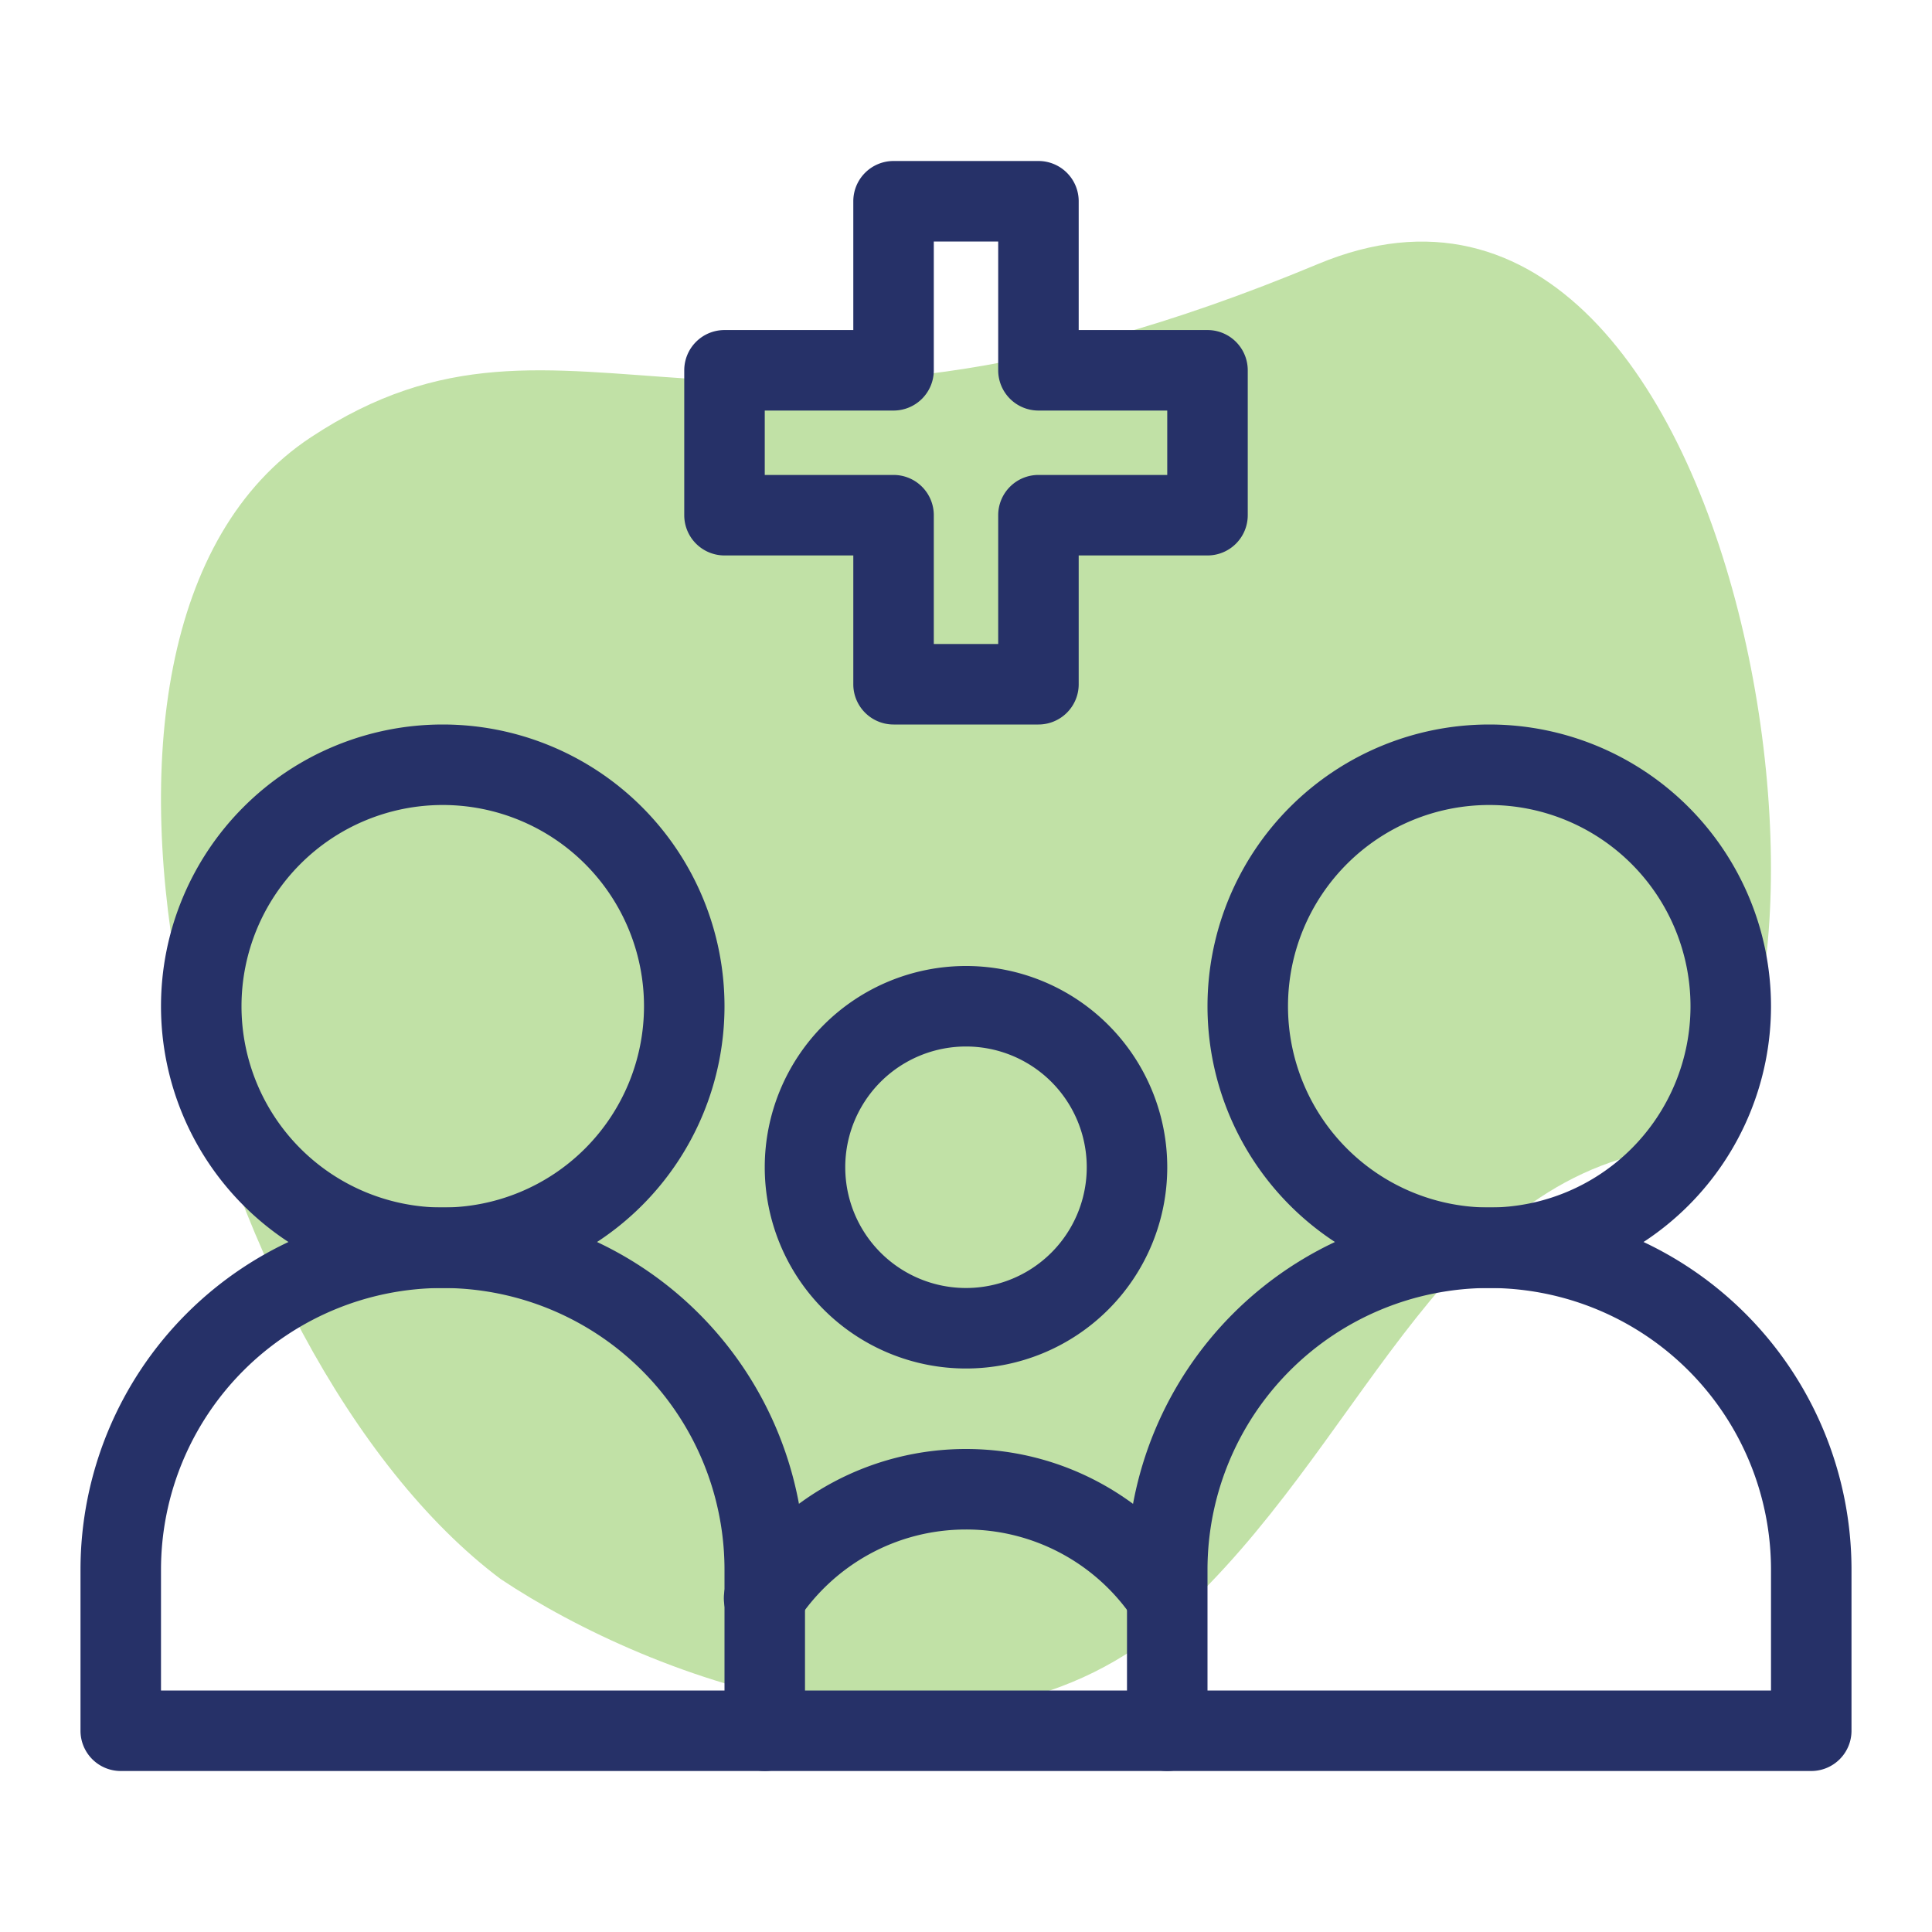
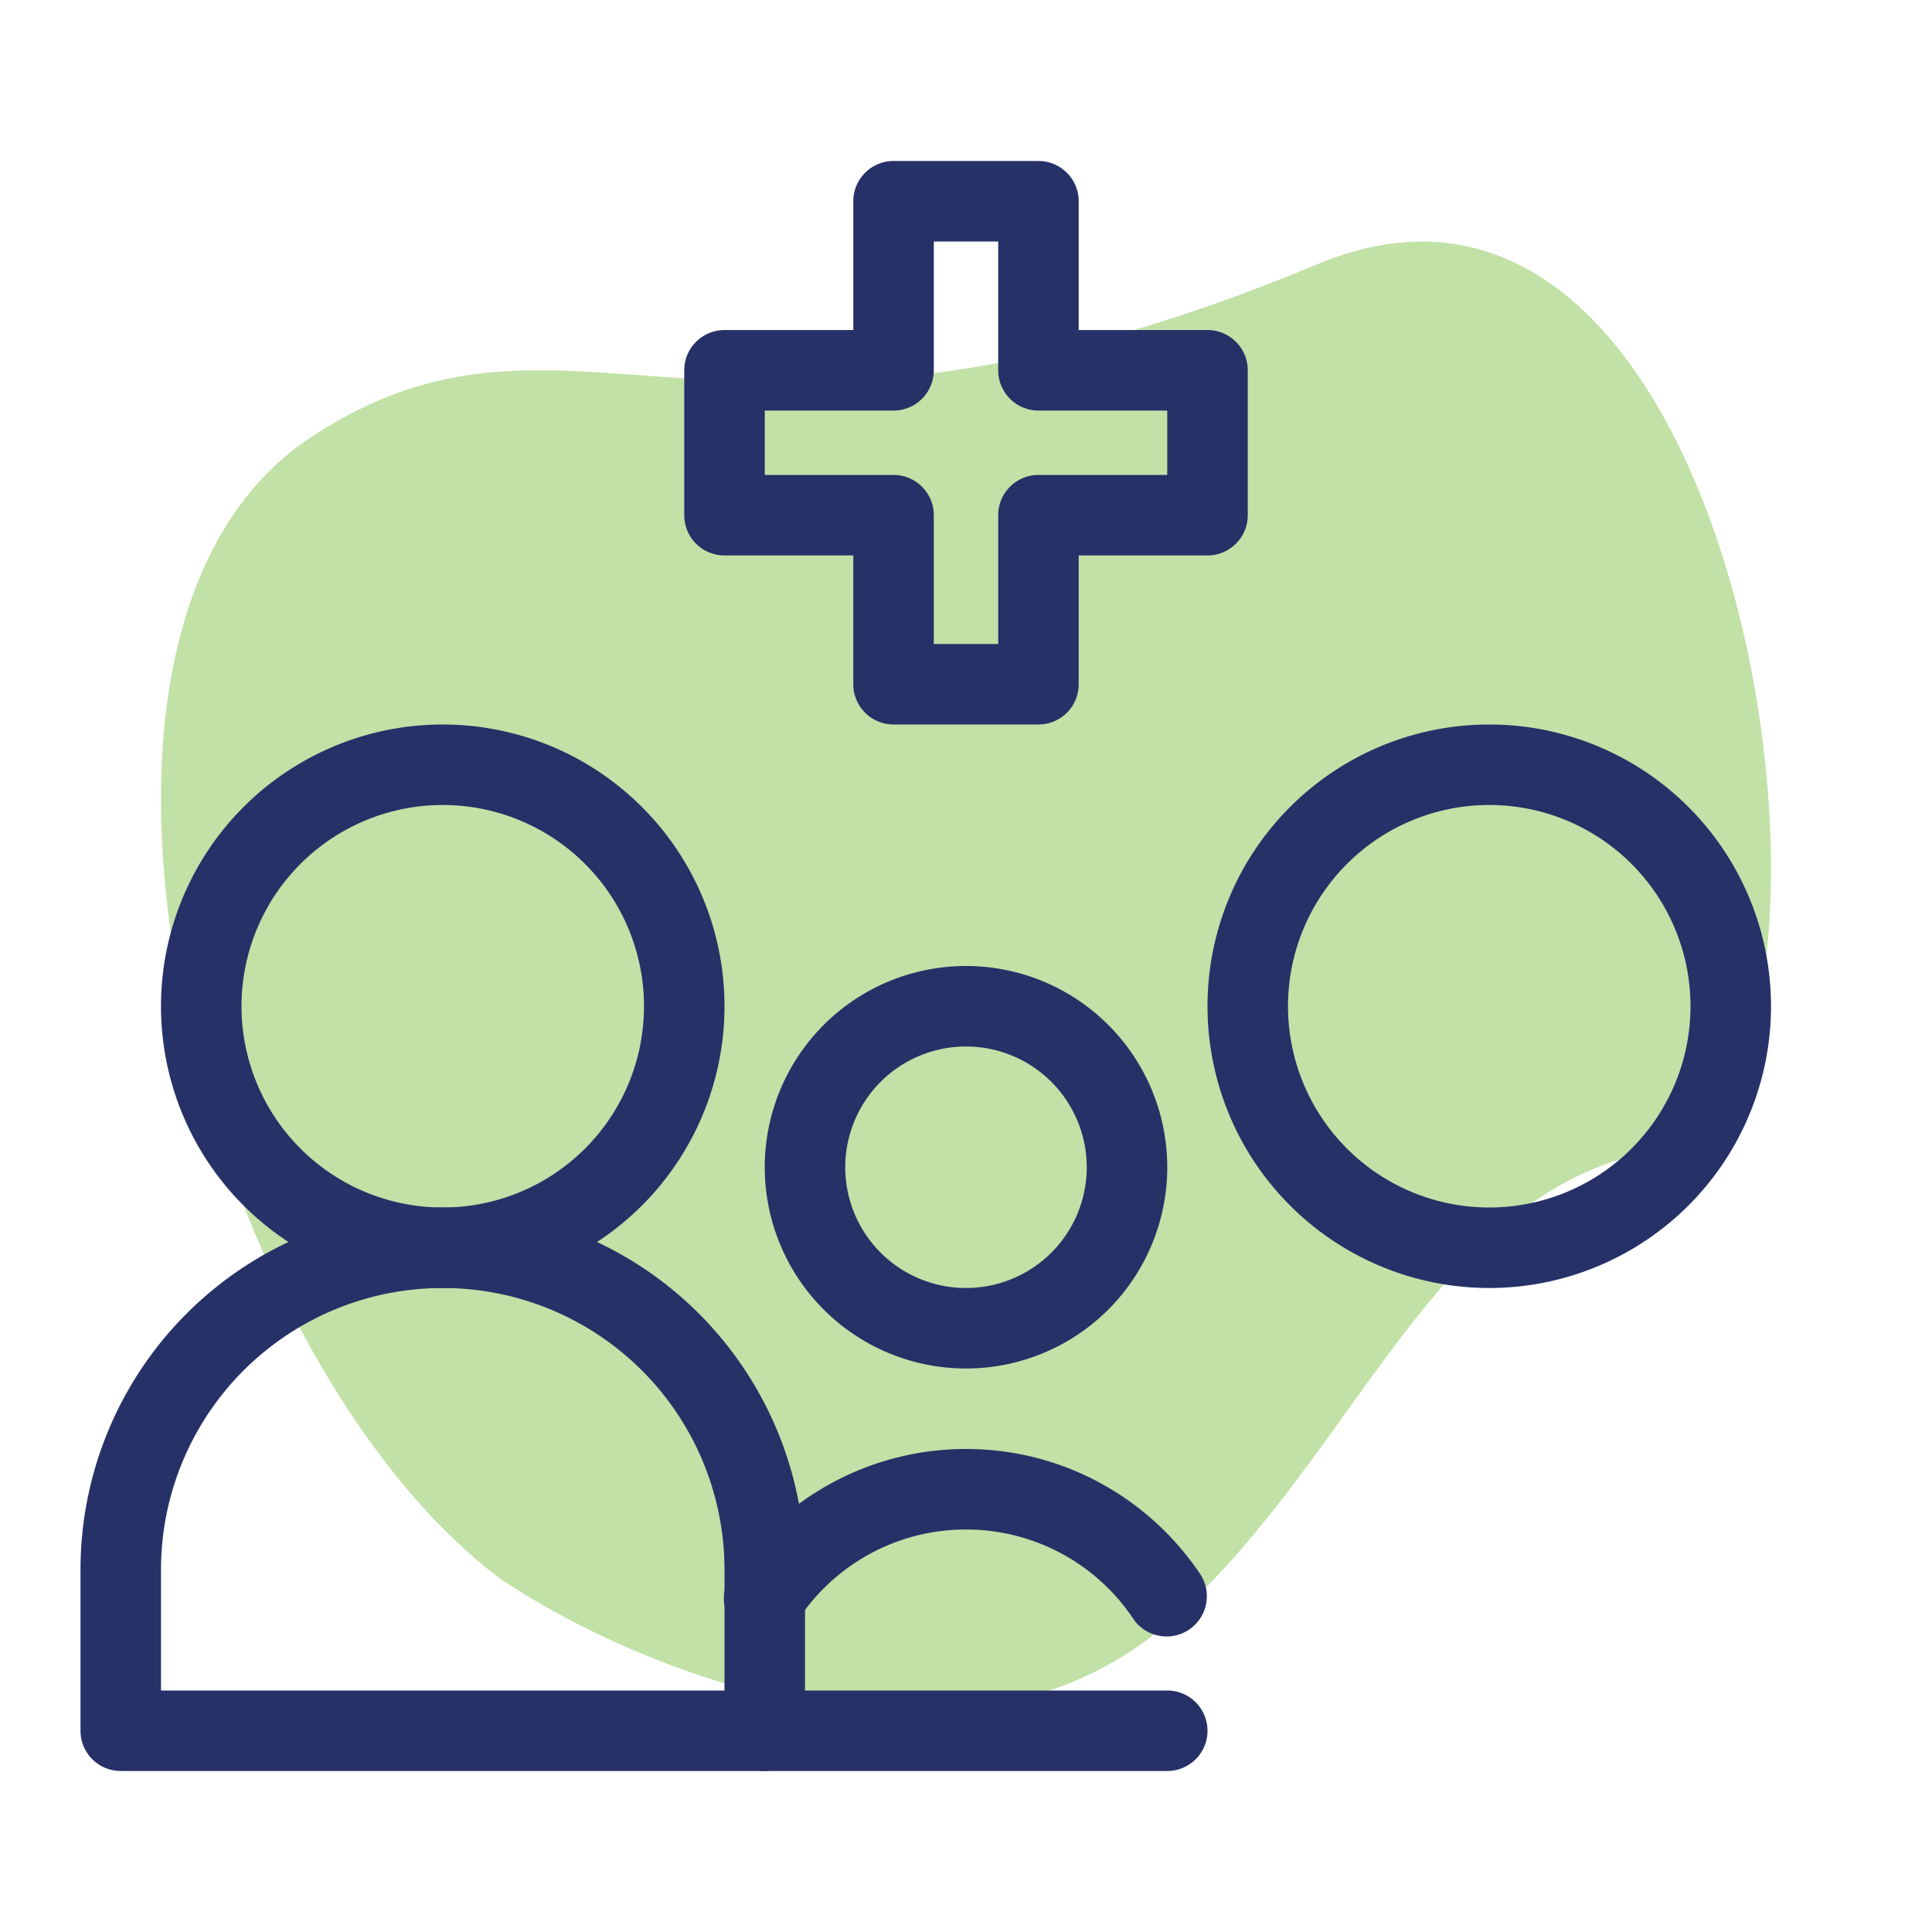
<svg xmlns="http://www.w3.org/2000/svg" viewBox="0 0 24 24" id="3727060">
  <path fill="#c1e1a6" d="M14.603 20.082c-2.55 2.302-6.52.776-8.383-.466C2.494 16.823.174 7.866 3.862 5.432c3.26-2.152 5.123.931 12.51-2.152 5.548-2.316 7.05 10.535 4.256 11.001-2.794.466-3.725 3.726-6.025 5.802Z" class="colorff7d67 svgShape" />
-   <path fill-rule="evenodd" d="M14 19.5a4.5 4.5 0 1 1 9 0v2a.5.5 0 0 1-.5.5h-8a.5.5 0 0 1-.5-.5v-2Zm4.5-3.5a3.5 3.5 0 0 0-3.5 3.5V21h7v-1.5a3.5 3.5 0 0 0-3.5-3.5Z" fill="#263168" class="color000000 svgShape" />
  <g fill-rule="evenodd" fill="#263168" class="color000000 svgShape">
    <path d="M9.084 19.564A3.497 3.497 0 0 1 12 18c1.218 0 2.29.623 2.916 1.564a.5.5 0 0 1-.832.554A2.497 2.497 0 0 0 12 19c-.869 0-1.635.443-2.084 1.118a.5.5 0 1 1-.832-.554ZM9 21.5a.5.5 0 0 1 .5-.5h5a.5.5 0 0 1 0 1h-5a.5.5 0 0 1-.5-.5Z" fill="#263168" class="color000000 svgShape" />
    <path d="M1 19.5a4.5 4.5 0 1 1 9 0v2a.5.5 0 0 1-.5.5h-8a.5.5 0 0 1-.5-.5v-2zM5.5 16A3.5 3.5 0 0 0 2 19.5V21h7v-1.5A3.5 3.5 0 0 0 5.5 16zm13-6a2.5 2.5 0 1 0 0 5 2.5 2.5 0 0 0 0-5zM15 12.5a3.5 3.5 0 1 1 7 0 3.5 3.5 0 0 1-7 0z" fill="#263168" class="color000000 svgShape" />
    <path d="M5.5 10a2.5 2.5 0 1 0 0 5 2.5 2.5 0 0 0 0-5zM2 12.5a3.5 3.5 0 1 1 7 0 3.5 3.5 0 0 1-7 0zm10 .5a1.5 1.5 0 1 0 0 3 1.5 1.5 0 0 0 0-3zm-2.5 1.5a2.5 2.5 0 1 1 5 0 2.5 2.5 0 0 1-5 0zm1.1-12a.5.5 0 0 1 .5-.5h1.8a.5.5 0 0 1 .5.5v1.6H15a.5.5 0 0 1 .5.5v1.8a.5.5 0 0 1-.5.5h-1.6v1.6a.5.5 0 0 1-.5.5h-1.8a.5.5 0 0 1-.5-.5V6.9H9a.5.5 0 0 1-.5-.5V4.6a.5.5 0 0 1 .5-.5h1.6V2.5zm1 .5v1.6a.5.5 0 0 1-.5.5H9.5v.8h1.6a.5.5 0 0 1 .5.5V8h.8V6.4a.5.5 0 0 1 .5-.5h1.6v-.8h-1.6a.5.5 0 0 1-.5-.5V3h-.8z" fill="#263168" class="color000000 svgShape" />
  </g>
</svg>